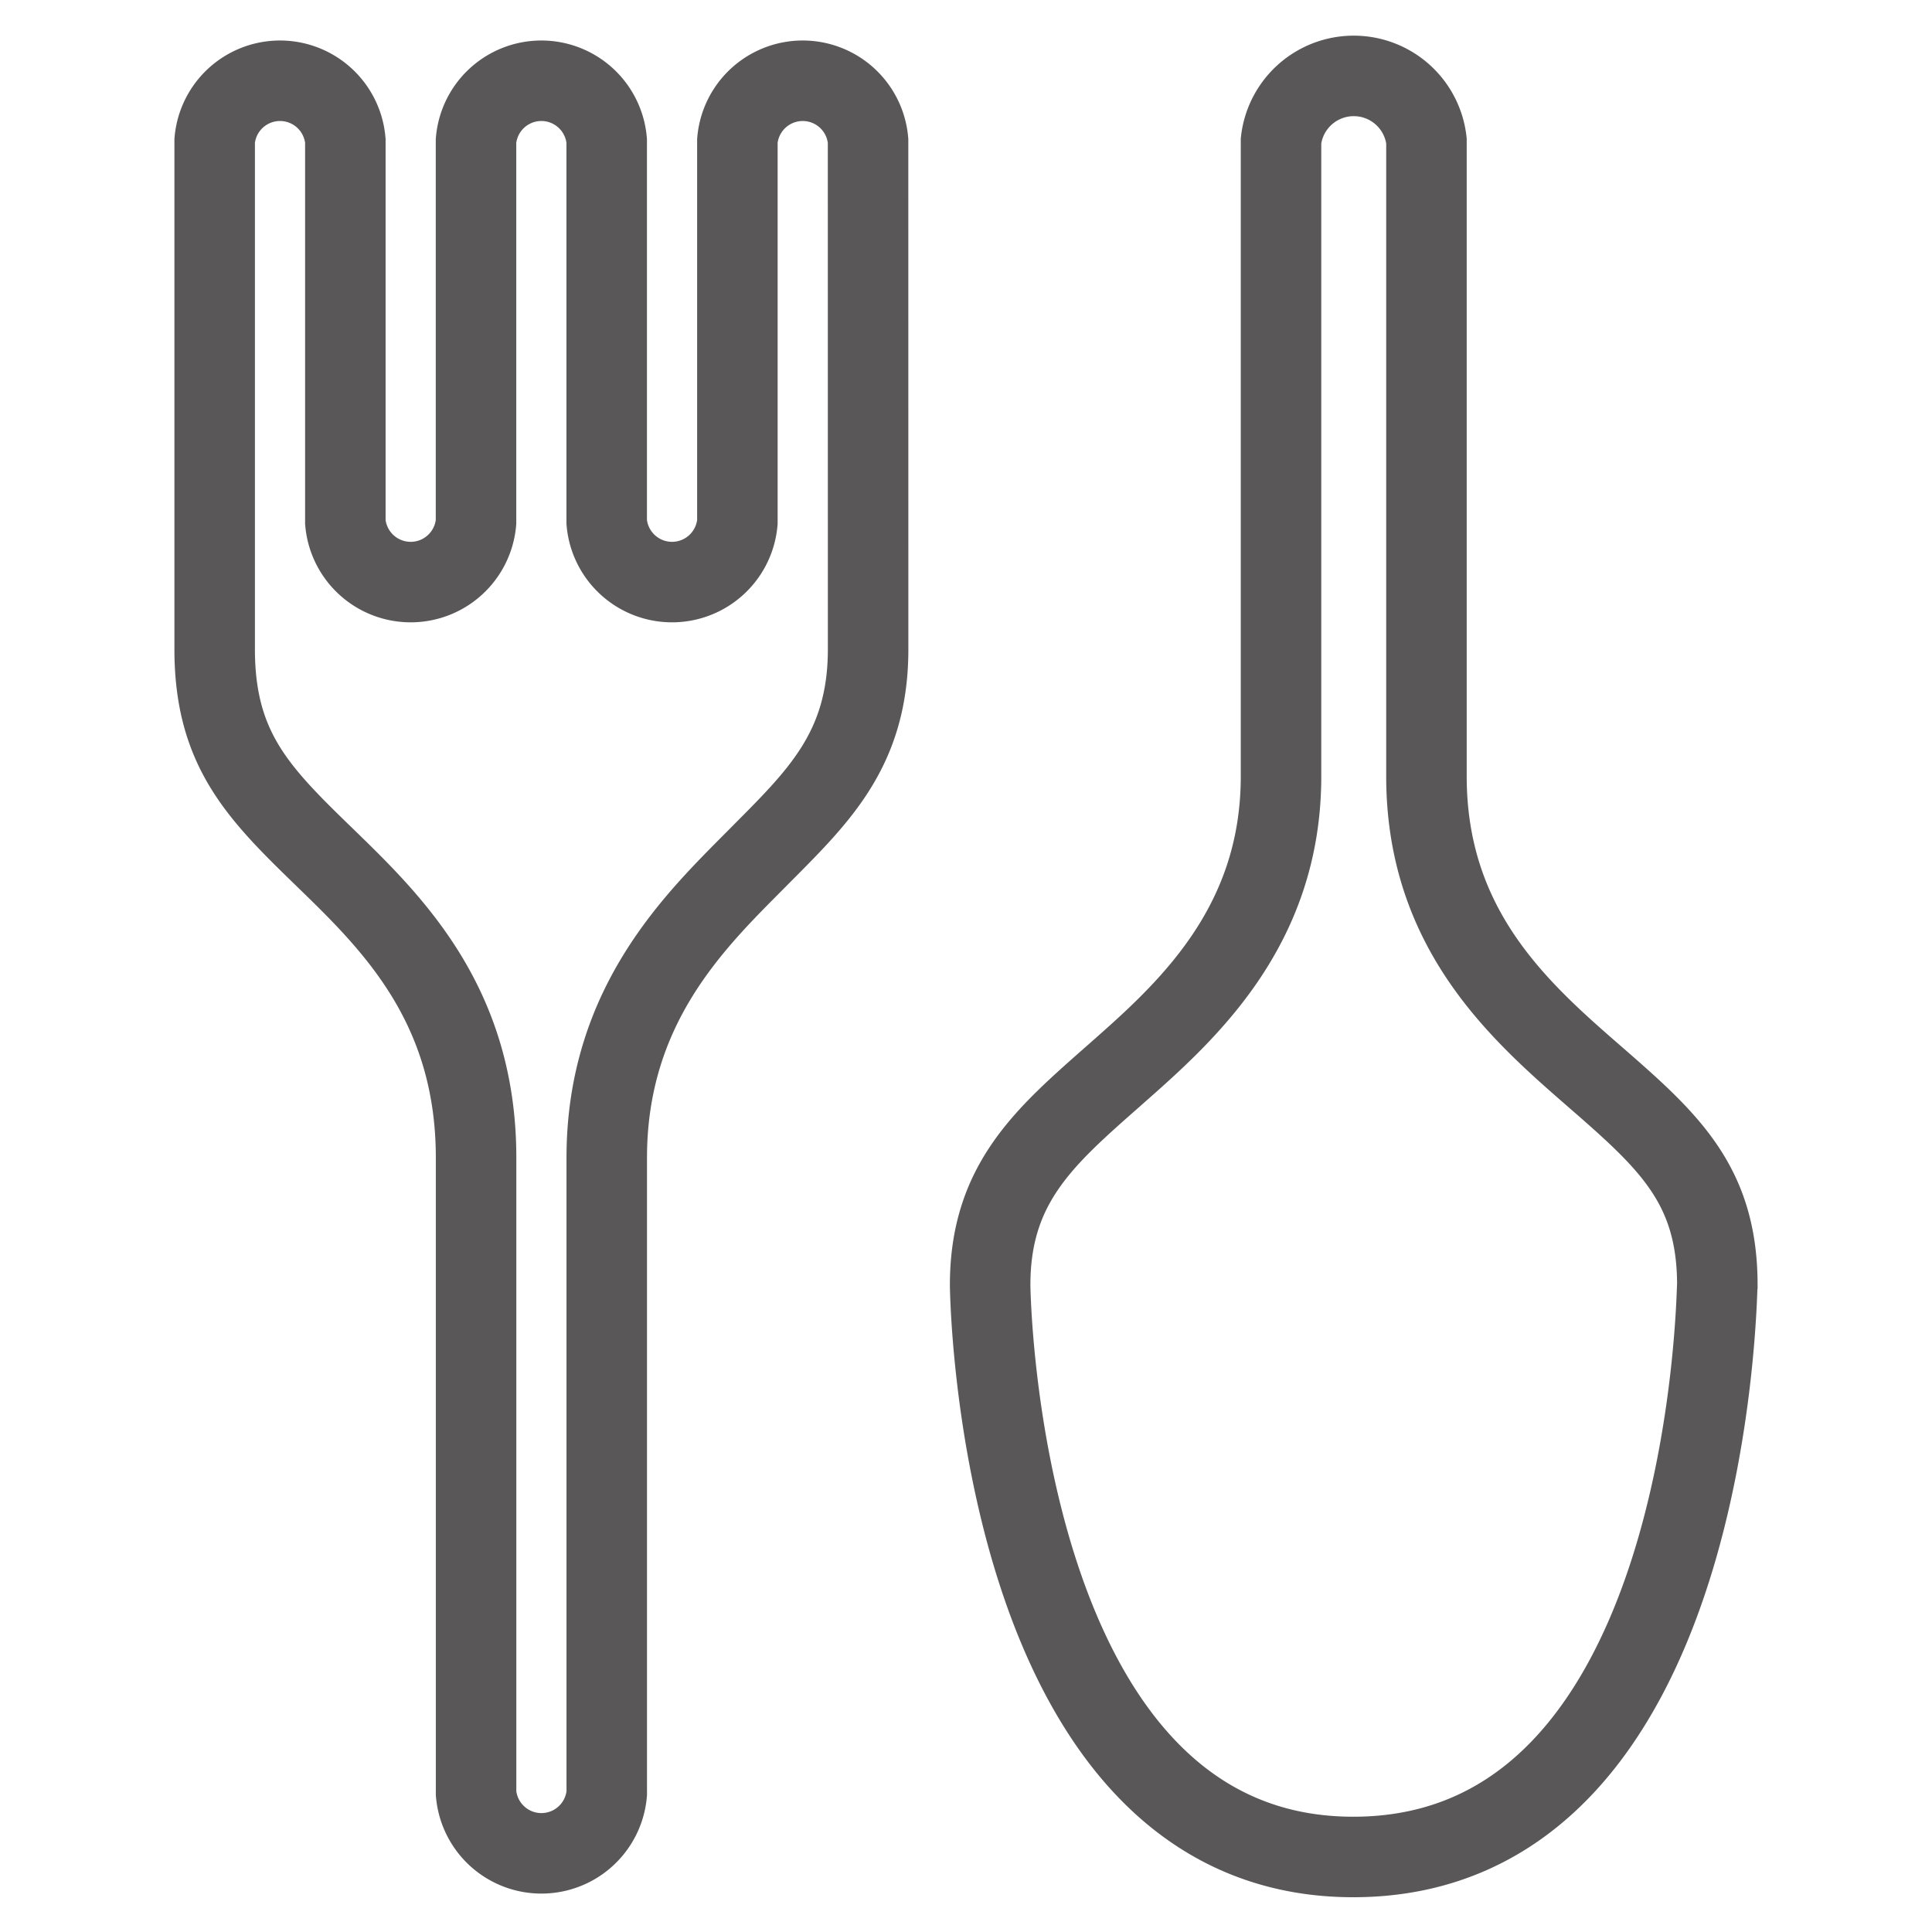
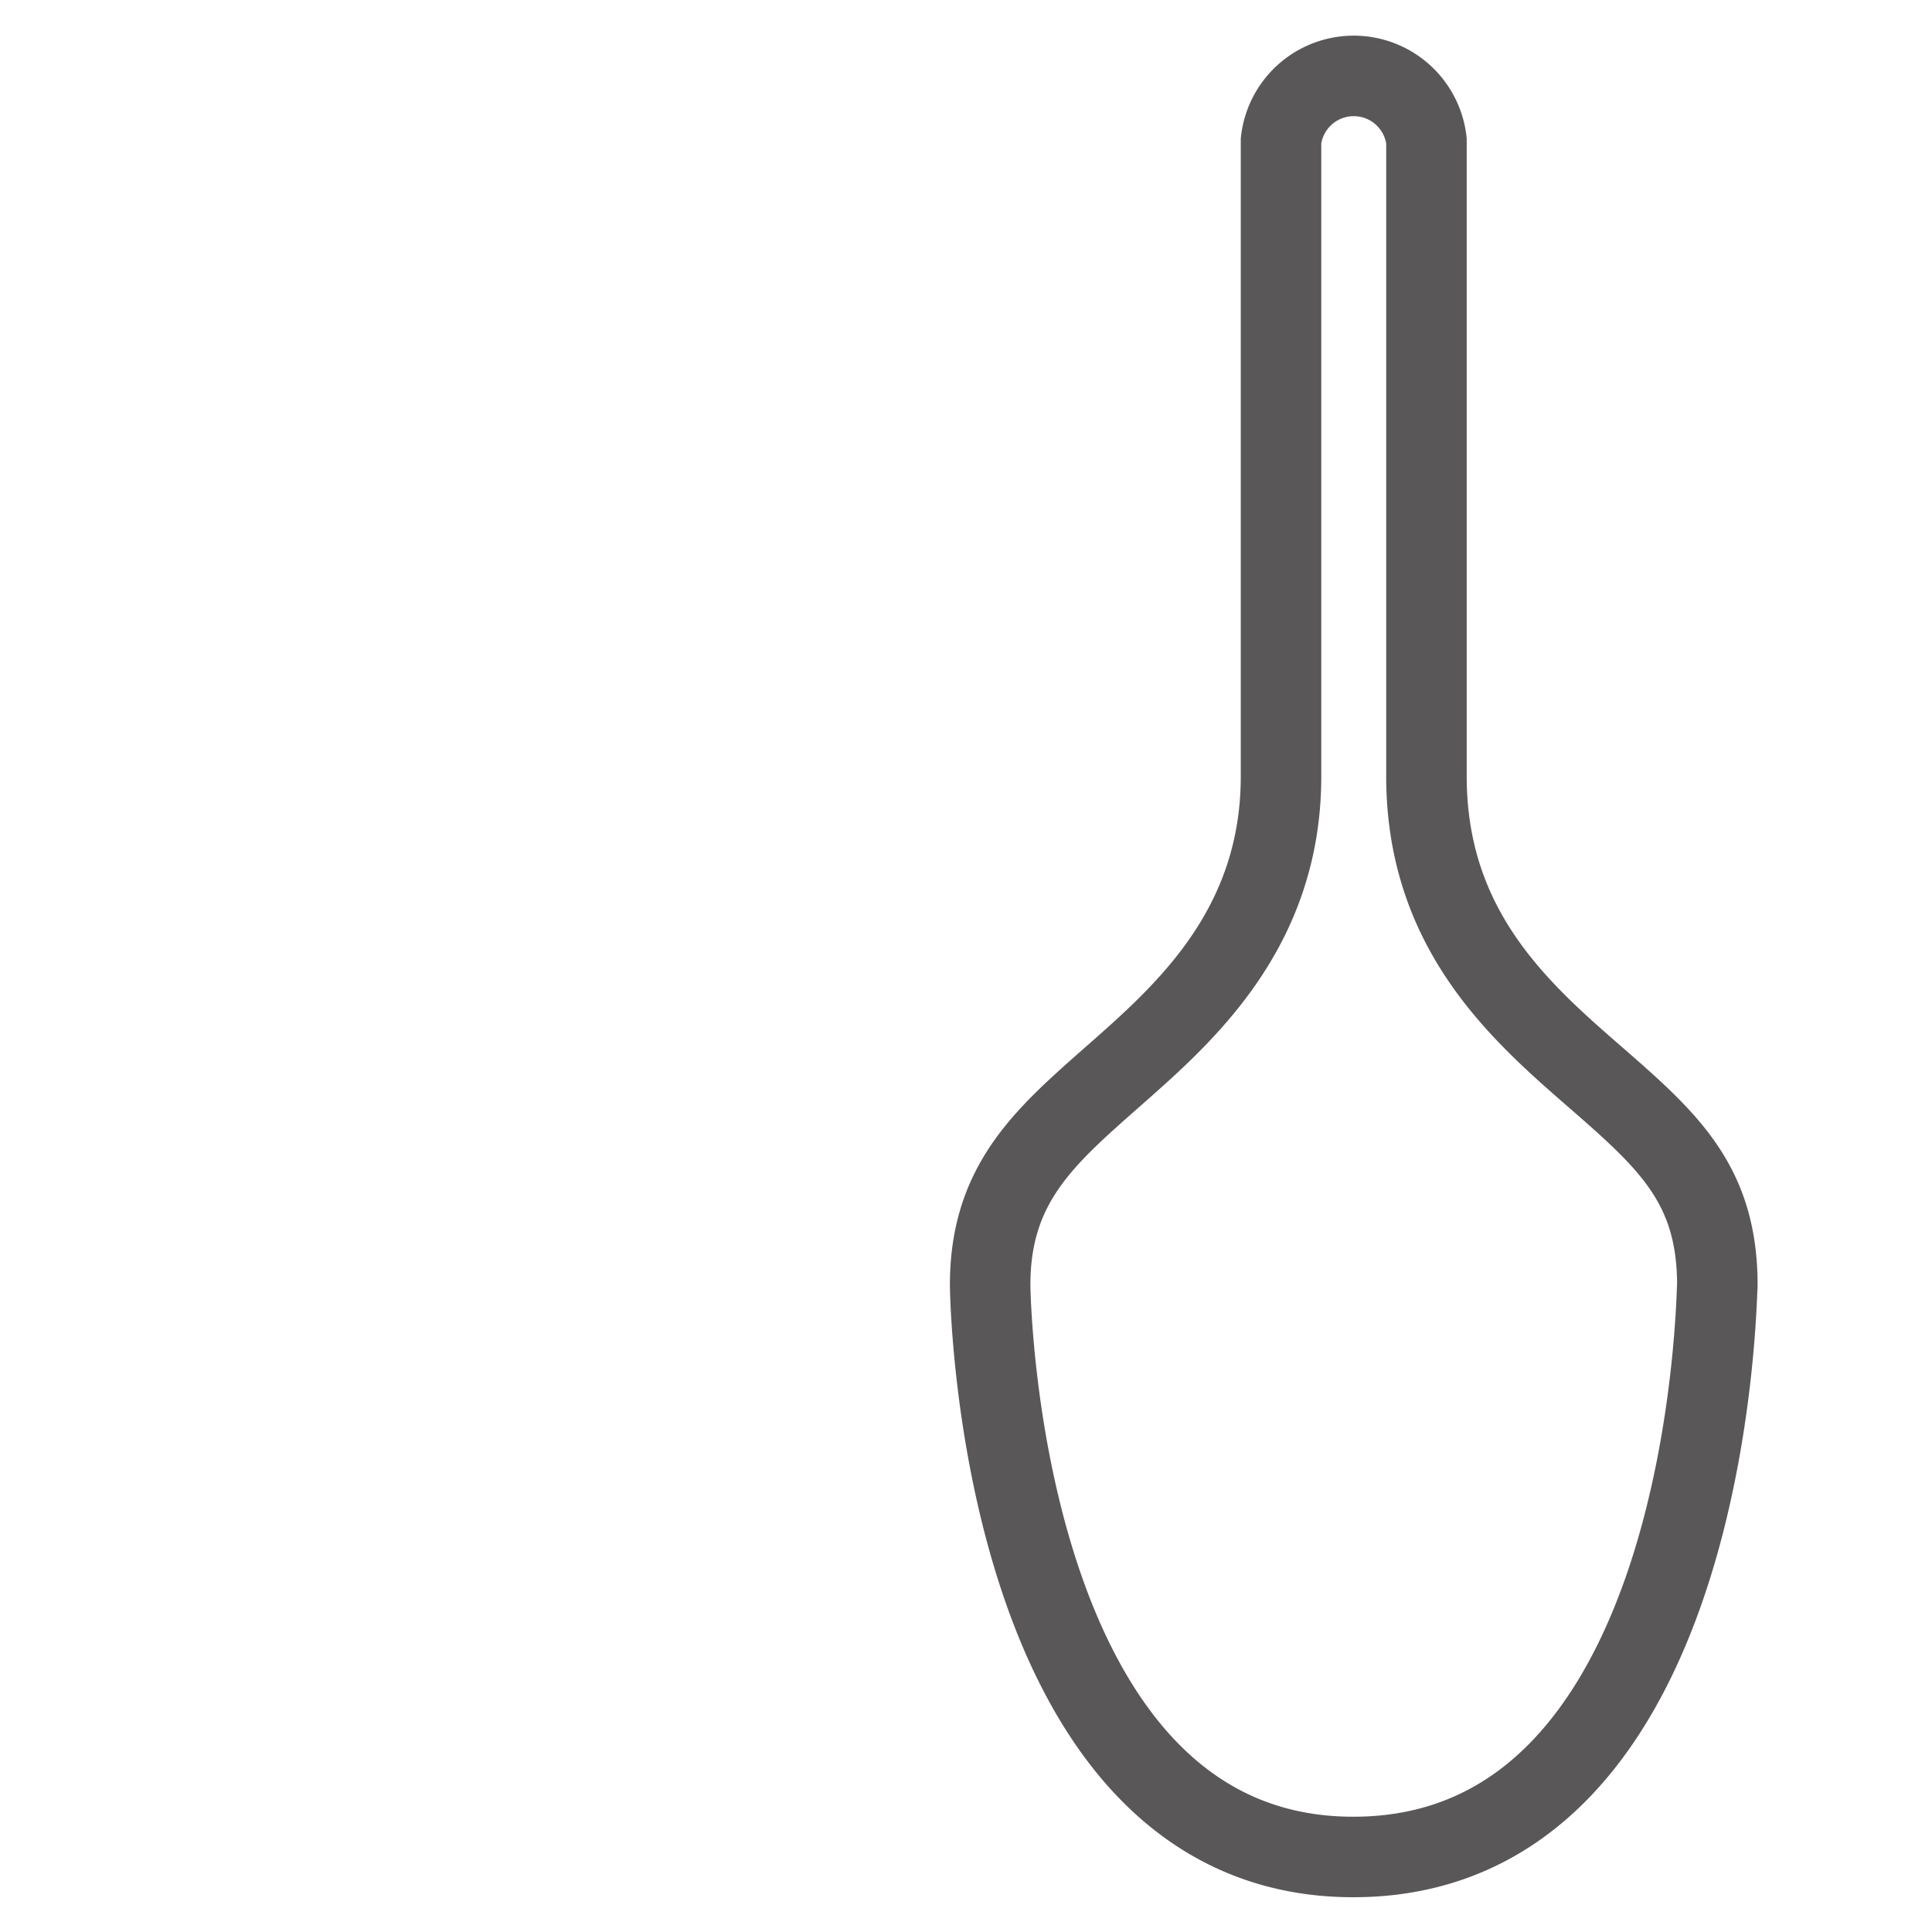
<svg xmlns="http://www.w3.org/2000/svg" id="图层_1" data-name="图层 1" viewBox="0 0 36 36">
  <defs>
    <style>.cls-1{fill:none;stroke:#595757;stroke-miterlimit:10;stroke-width:1.5px;}</style>
  </defs>
  <title>关于老板-1</title>
-   <path class="cls-1" d="M16.176,12.097c0,1.895-.948,2.767-2.075,3.904s-2.795,2.719-2.795,5.572V33.417a1.222,1.222,0,0,1-2.435,0V21.573c0-2.843-1.554-4.368-2.795-5.572S4,13.983,4,12.097V2.622a1.222,1.222,0,0,1,2.435,0V9.729a1.222,1.222,0,0,0,2.435,0V2.622a1.222,1.222,0,0,1,2.435,0V9.729a1.222,1.222,0,0,0,2.435,0V2.622a1.222,1.222,0,0,1,2.435,0Z" />
  <path class="cls-1" d="M25.216,34.602c-6.633,0-6.766-10.546-6.766-10.66,0-1.895,1.023-2.767,2.312-3.904s3.108-2.719,3.108-5.572V2.622a1.364,1.364,0,0,1,2.71,0V14.466c0,2.843,1.725,4.368,3.108,5.572S32,22.056,32,23.942C31.981,24.046,31.905,34.602,25.216,34.602Z" />
</svg>